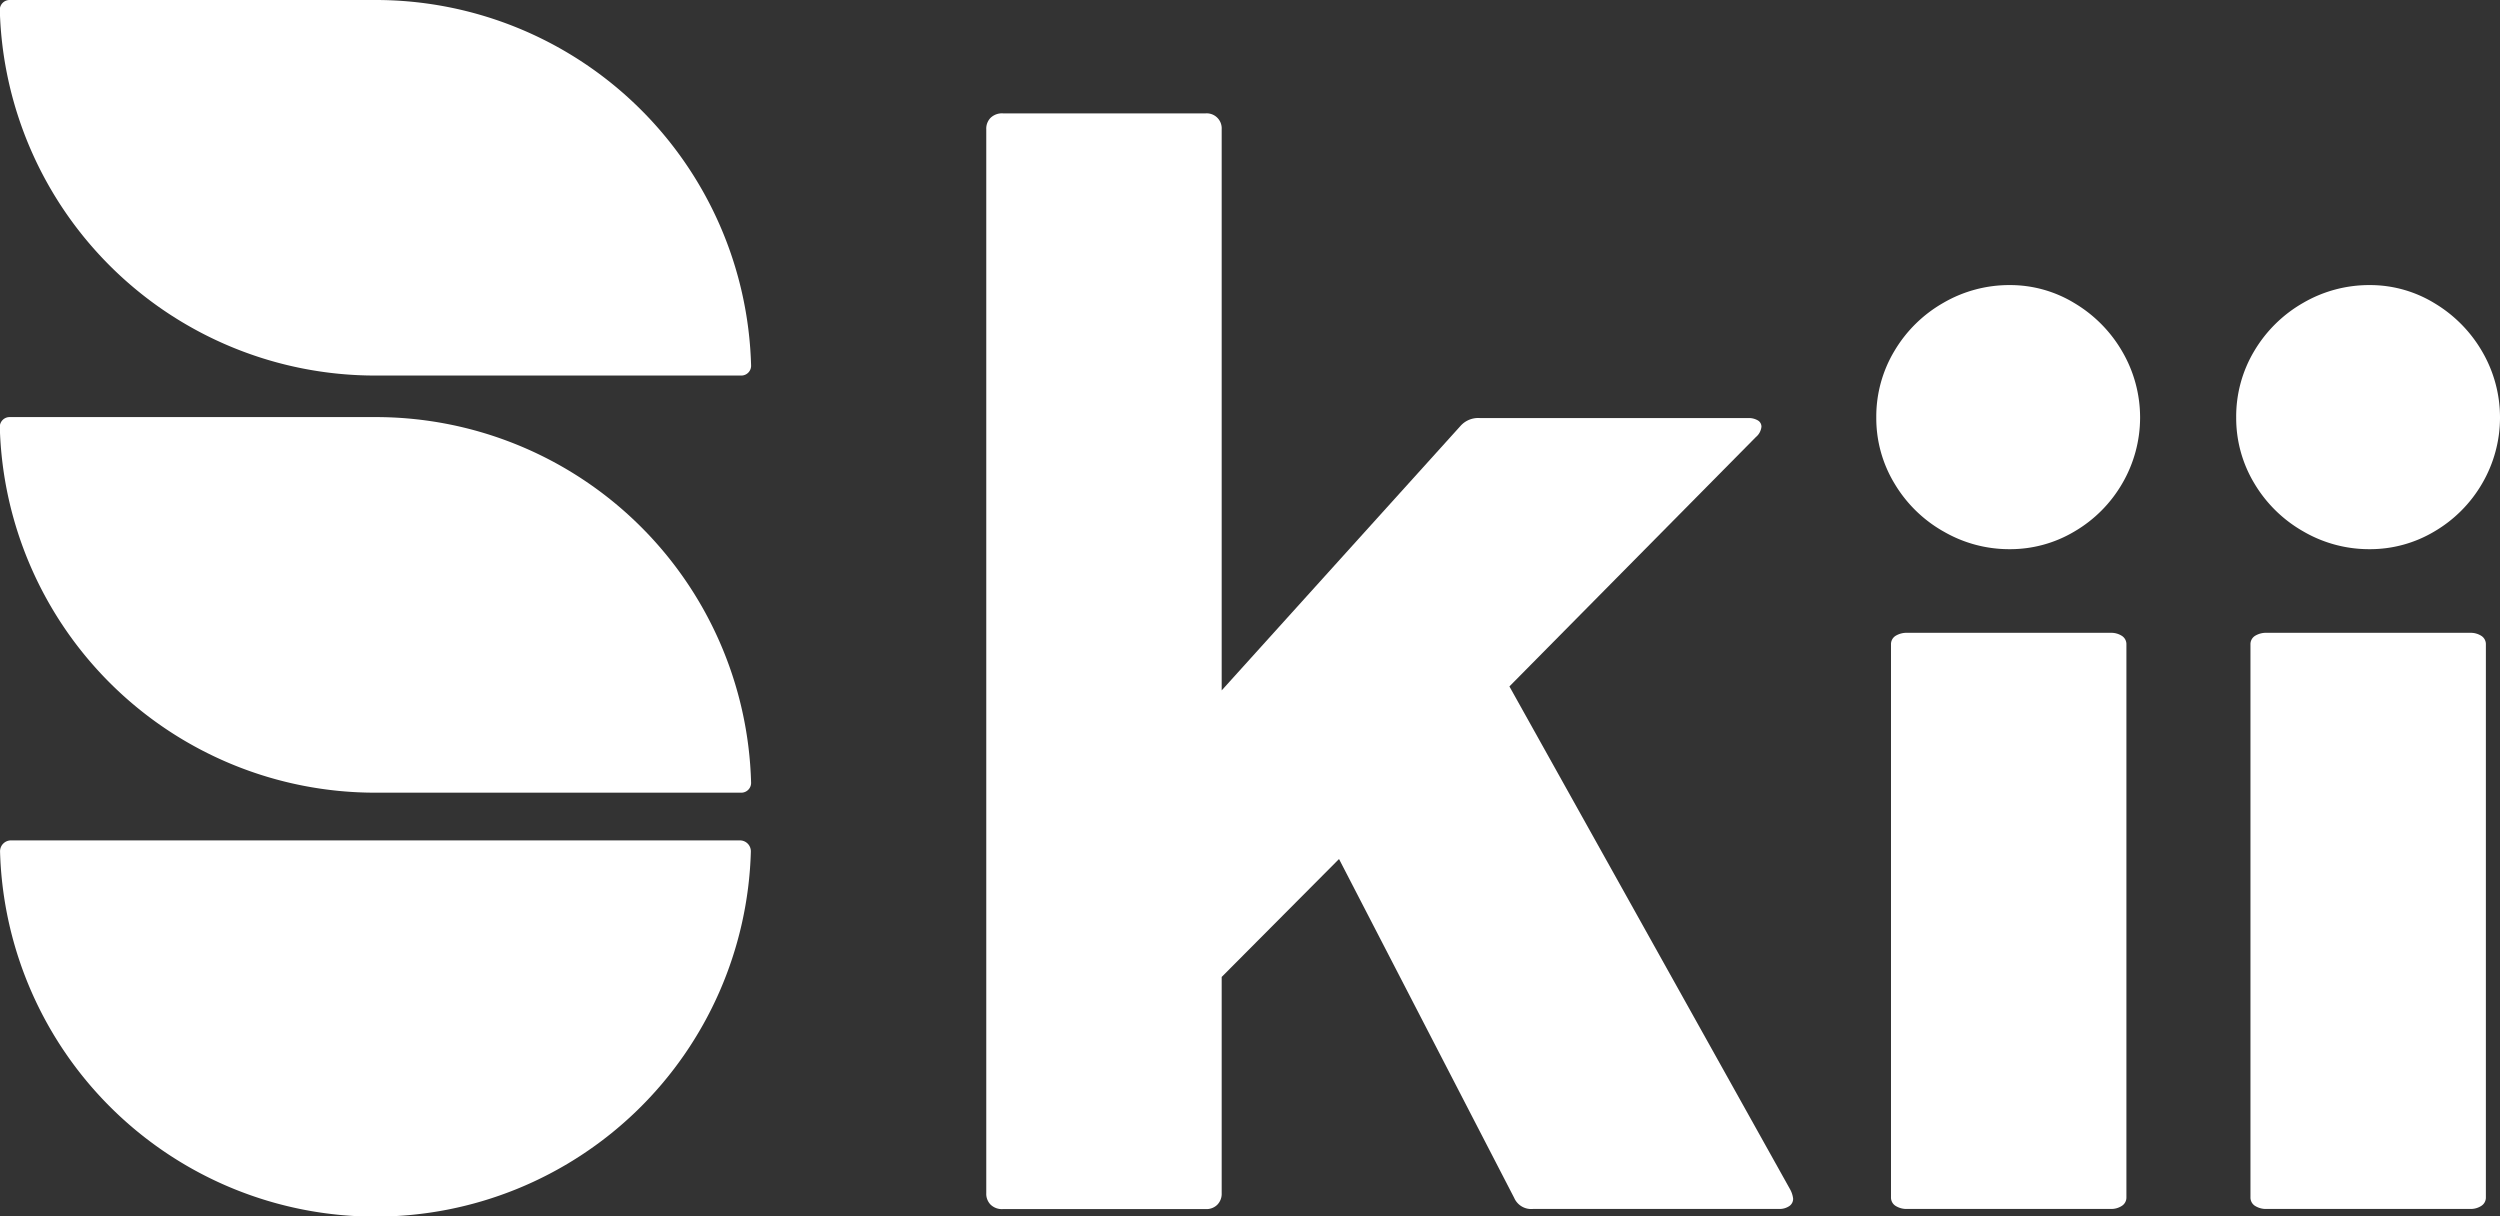
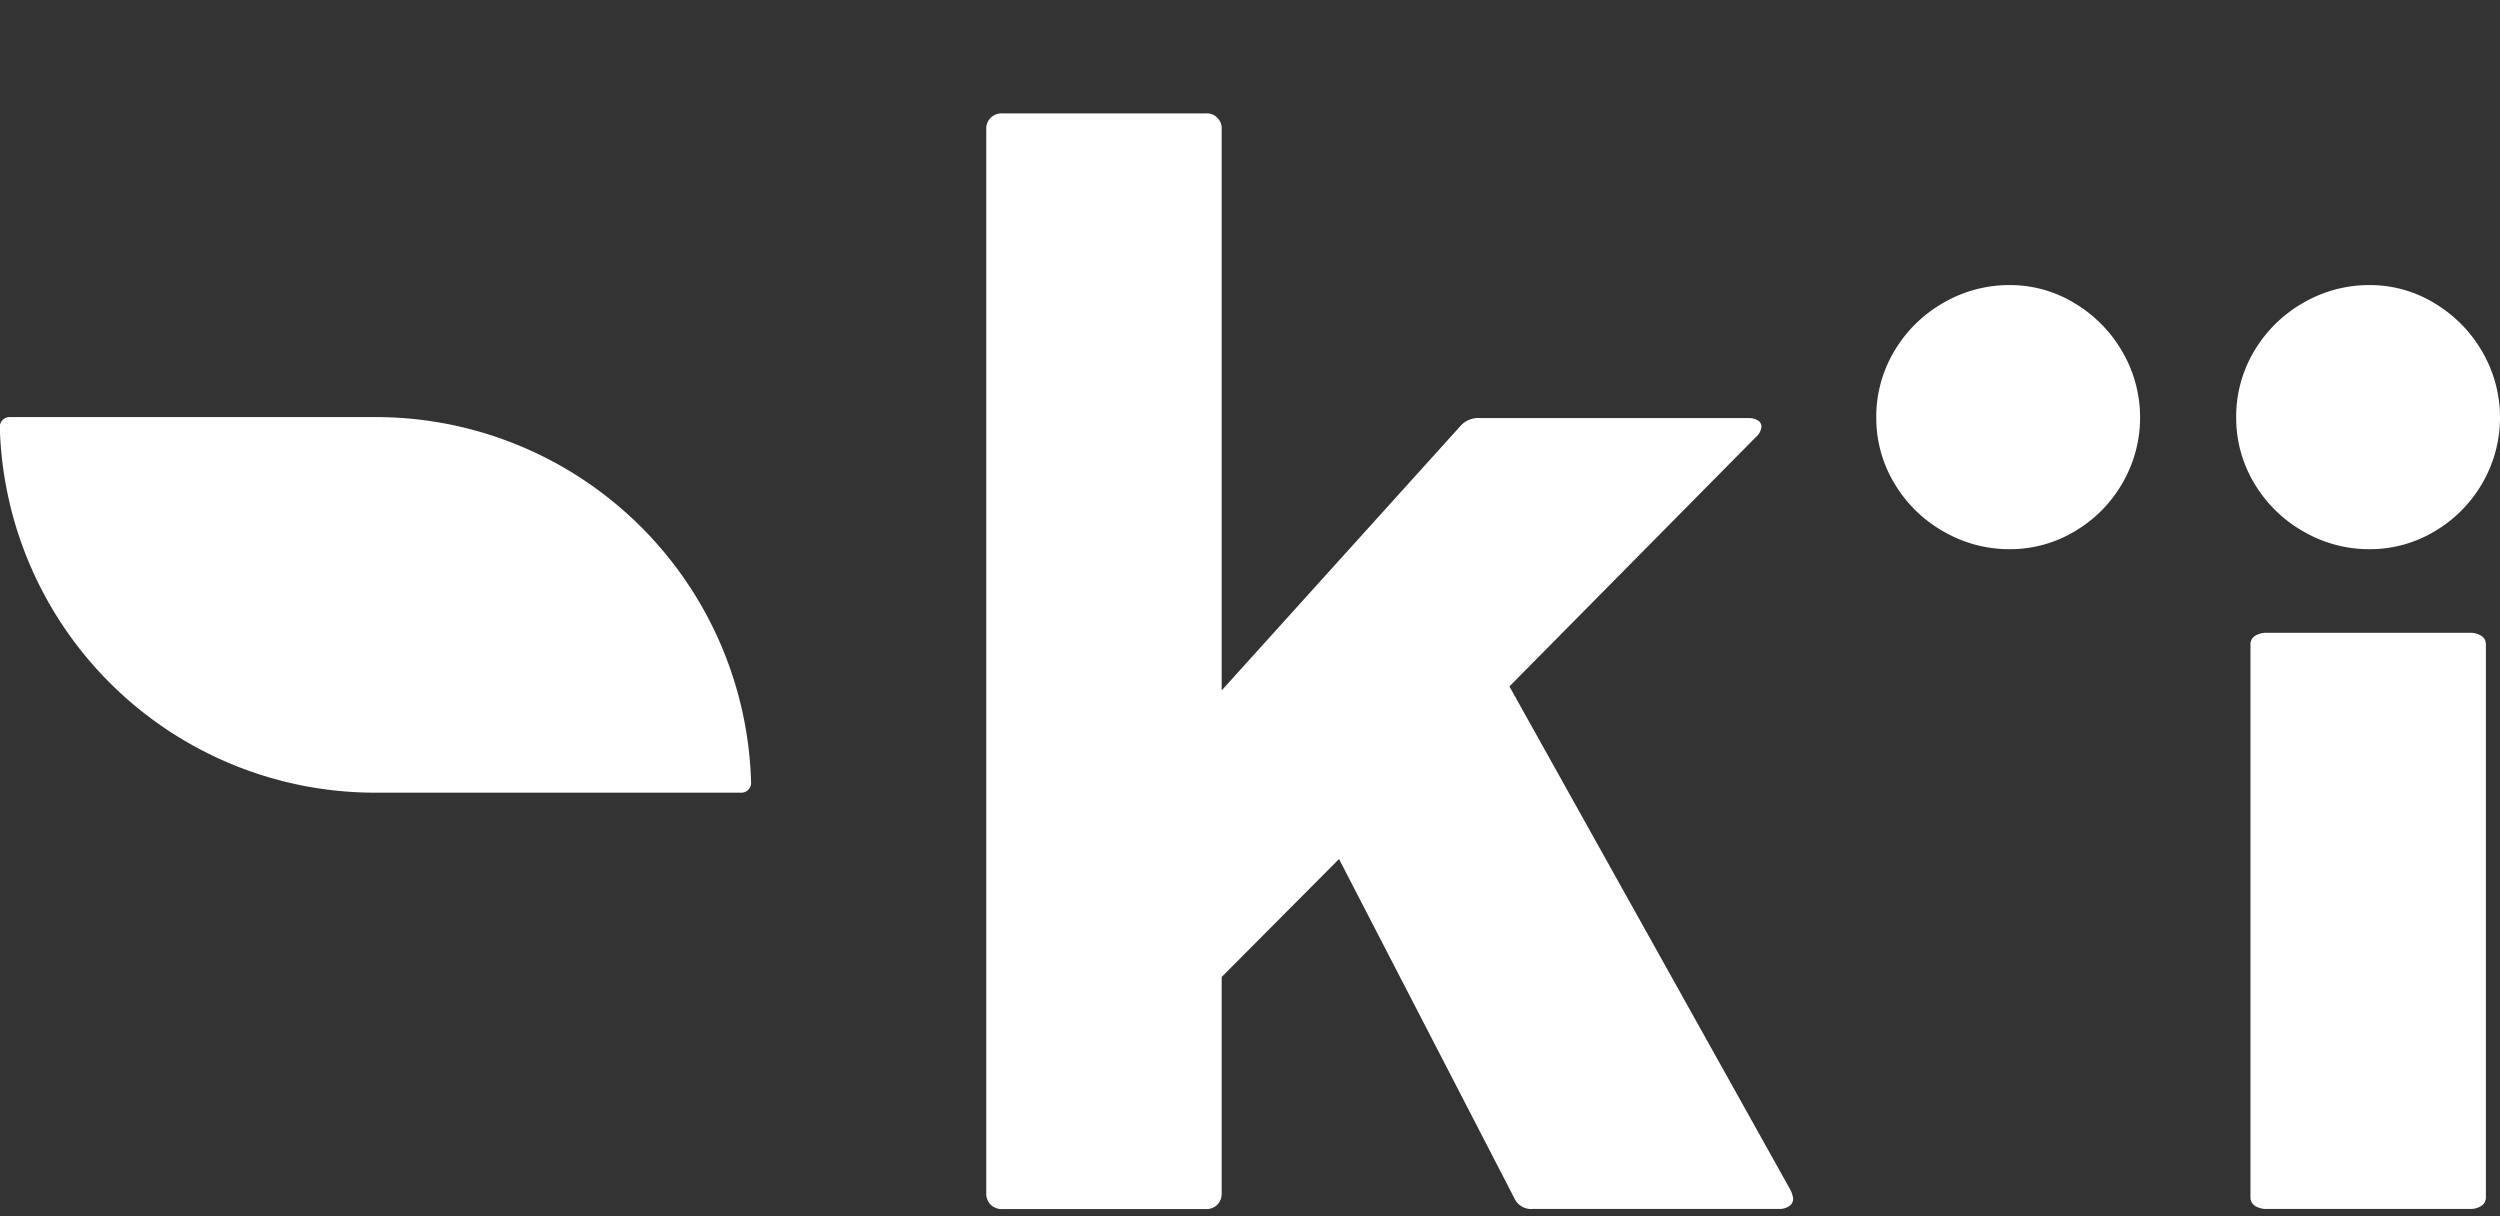
<svg xmlns="http://www.w3.org/2000/svg" id="Ebene_1" data-name="Ebene 1" viewBox="0 0 509.85 247.99">
  <rect x="0" y="0" width="509.85" height="247.99" fill="#333333" stroke="none" />
  <defs>
    <style>.cls-1{fill:#fff;}</style>
  </defs>
  <path class="cls-1" d="M82.92,167.6h74.61a2,2,0,0,0,2-2A76.6,76.6,0,0,0,82.92,91H8.31a2,2,0,0,0-2,2A76.59,76.59,0,0,0,82.92,167.6" transform="translate(-6.35 -5.94)" />
-   <path class="cls-1" d="M82.92,5.94H8.31a2,2,0,0,0-2,2A76.59,76.59,0,0,0,82.92,82.53h74.61a2,2,0,0,0,2-2A76.6,76.6,0,0,0,82.92,5.94" transform="translate(-6.35 -5.94)" />
-   <path class="cls-1" d="M8.6,177.33a2.23,2.23,0,0,0-2.24,2.28,76.59,76.59,0,0,0,153.12,0,2.23,2.23,0,0,0-2.24-2.28Z" transform="translate(-6.35 -5.94)" />
  <path class="cls-1" d="M402.69,114.32a27.19,27.19,0,0,1-10-9.81A25.7,25.7,0,0,1,389,91.08a26,26,0,0,1,3.7-13.57,27.29,27.29,0,0,1,10-9.82,26.71,26.71,0,0,1,13.51-3.61,25.18,25.18,0,0,1,13.22,3.69,27.51,27.51,0,0,1,9.75,9.89,26.7,26.7,0,0,1,0,26.85,27,27,0,0,1-9.75,9.81,25.58,25.58,0,0,1-13.22,3.62,26.62,26.62,0,0,1-13.51-3.62" transform="translate(-6.35 -5.94)" />
  <path class="cls-1" d="M476.09,114.32a27.27,27.27,0,0,1-10-9.81,25.79,25.79,0,0,1-3.69-13.43,26,26,0,0,1,3.69-13.57,27.37,27.37,0,0,1,10-9.82,26.72,26.72,0,0,1,13.52-3.61,25.18,25.18,0,0,1,13.22,3.69,27.59,27.59,0,0,1,9.75,9.89,26.7,26.7,0,0,1,0,26.85,27.05,27.05,0,0,1-9.75,9.81,25.58,25.58,0,0,1-13.22,3.62,26.63,26.63,0,0,1-13.52-3.62" transform="translate(-6.35 -5.94)" />
  <path class="cls-1" d="M466.2,251.84a2,2,0,0,1-.89-1.71V137.35a2,2,0,0,1,.89-1.71,4.25,4.25,0,0,1,2.5-.64h41.38a4,4,0,0,1,2.35.64,2,2,0,0,1,.89,1.71V250.13a2,2,0,0,1-.89,1.71,3.92,3.92,0,0,1-2.35.65H468.7a4.18,4.18,0,0,1-2.5-.65" transform="translate(-6.35 -5.94)" />
-   <path class="cls-1" d="M392.89,251.84a2,2,0,0,1-.89-1.71V137.35a2,2,0,0,1,.89-1.71,4.28,4.28,0,0,1,2.5-.64h41.38a4,4,0,0,1,2.35.64,2,2,0,0,1,.89,1.71V250.13a2,2,0,0,1-.89,1.71,3.92,3.92,0,0,1-2.35.65H395.39a4.2,4.2,0,0,1-2.5-.65" transform="translate(-6.35 -5.94)" />
  <path class="cls-1" d="M371.4,248.45,314.18,145.93l50.27-50.86a3.15,3.15,0,0,0,1.13-2.1,1.47,1.47,0,0,0-.73-1.29,3.66,3.66,0,0,0-2-.48H308.19a4.84,4.84,0,0,0-4,1.62L255.5,146.74V32.29a3.06,3.06,0,0,0-3.23-3.23H210.89a3.36,3.36,0,0,0-2.5.89,3.13,3.13,0,0,0-.9,2.34v217a3.13,3.13,0,0,0,.9,2.34,3.32,3.32,0,0,0,2.5.89h41.38a3.13,3.13,0,0,0,2.34-.89,3.17,3.17,0,0,0,.89-2.34V205.18l23.93-24.05,35.72,69.1a3.79,3.79,0,0,0,3.88,2.26h50.11a3.52,3.52,0,0,0,2.1-.57,1.78,1.78,0,0,0,.8-1.53,5.17,5.17,0,0,0-.64-1.94" transform="translate(-6.35 -5.94)" />
</svg>